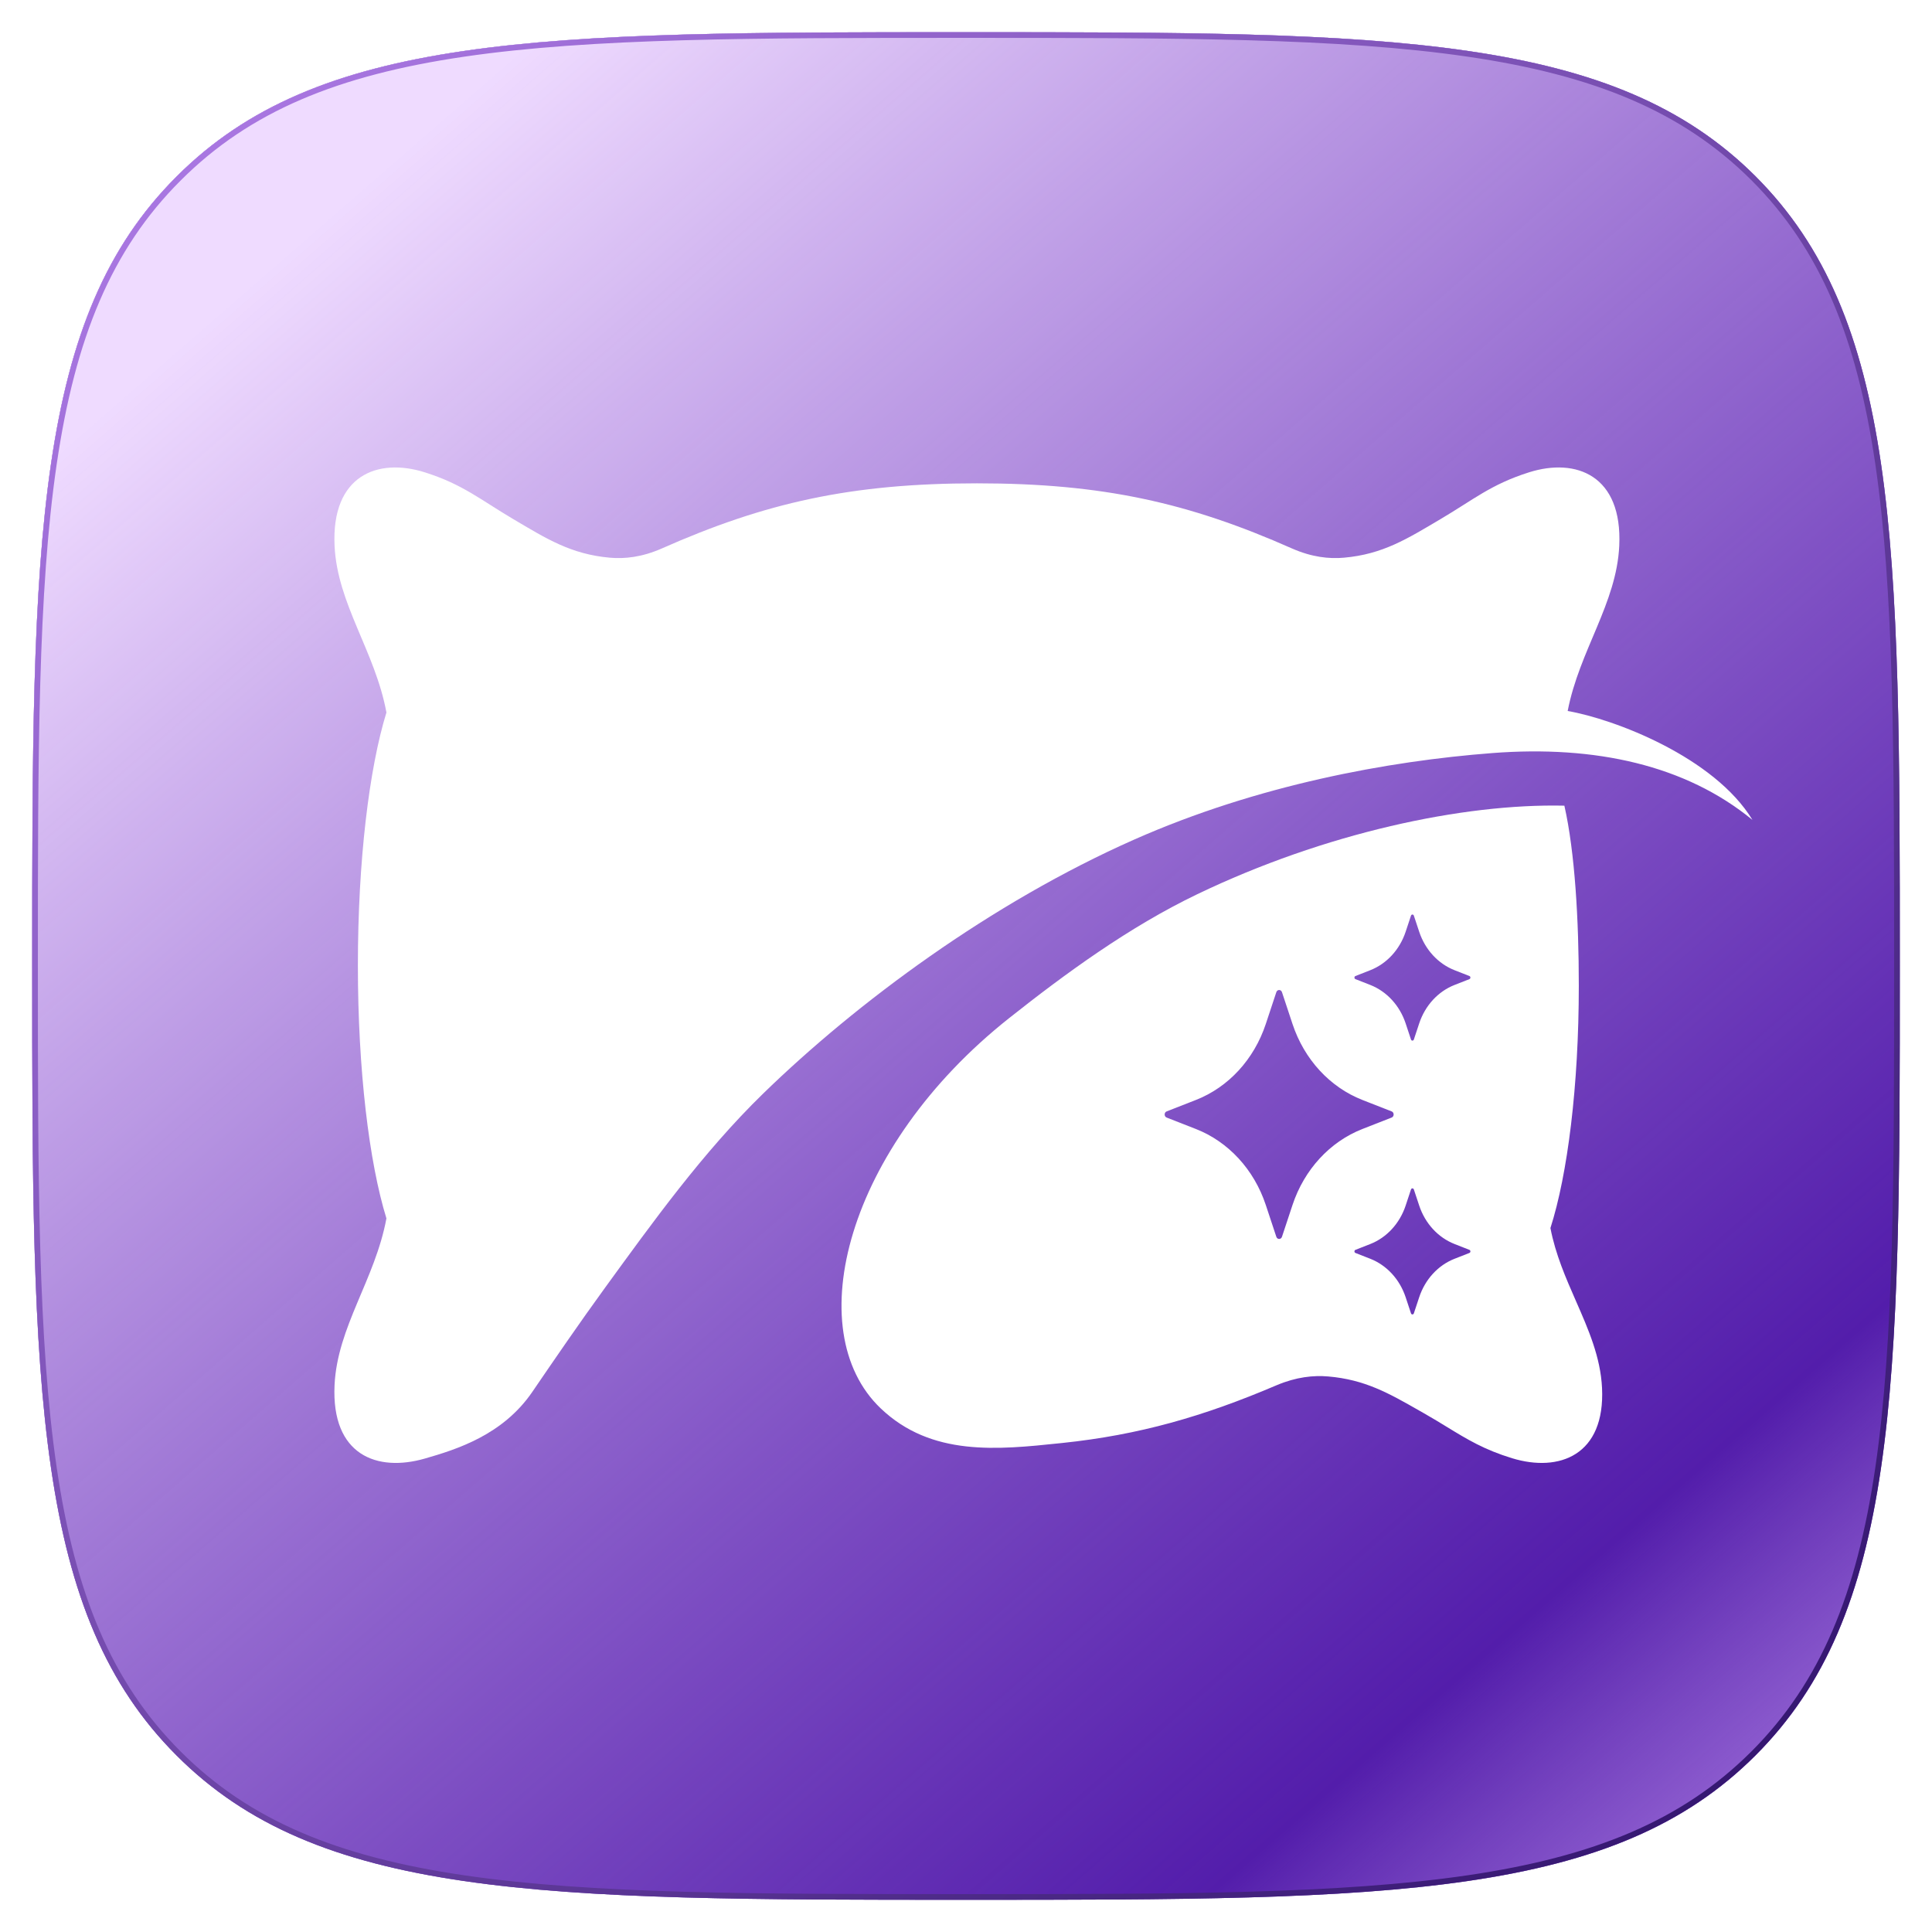
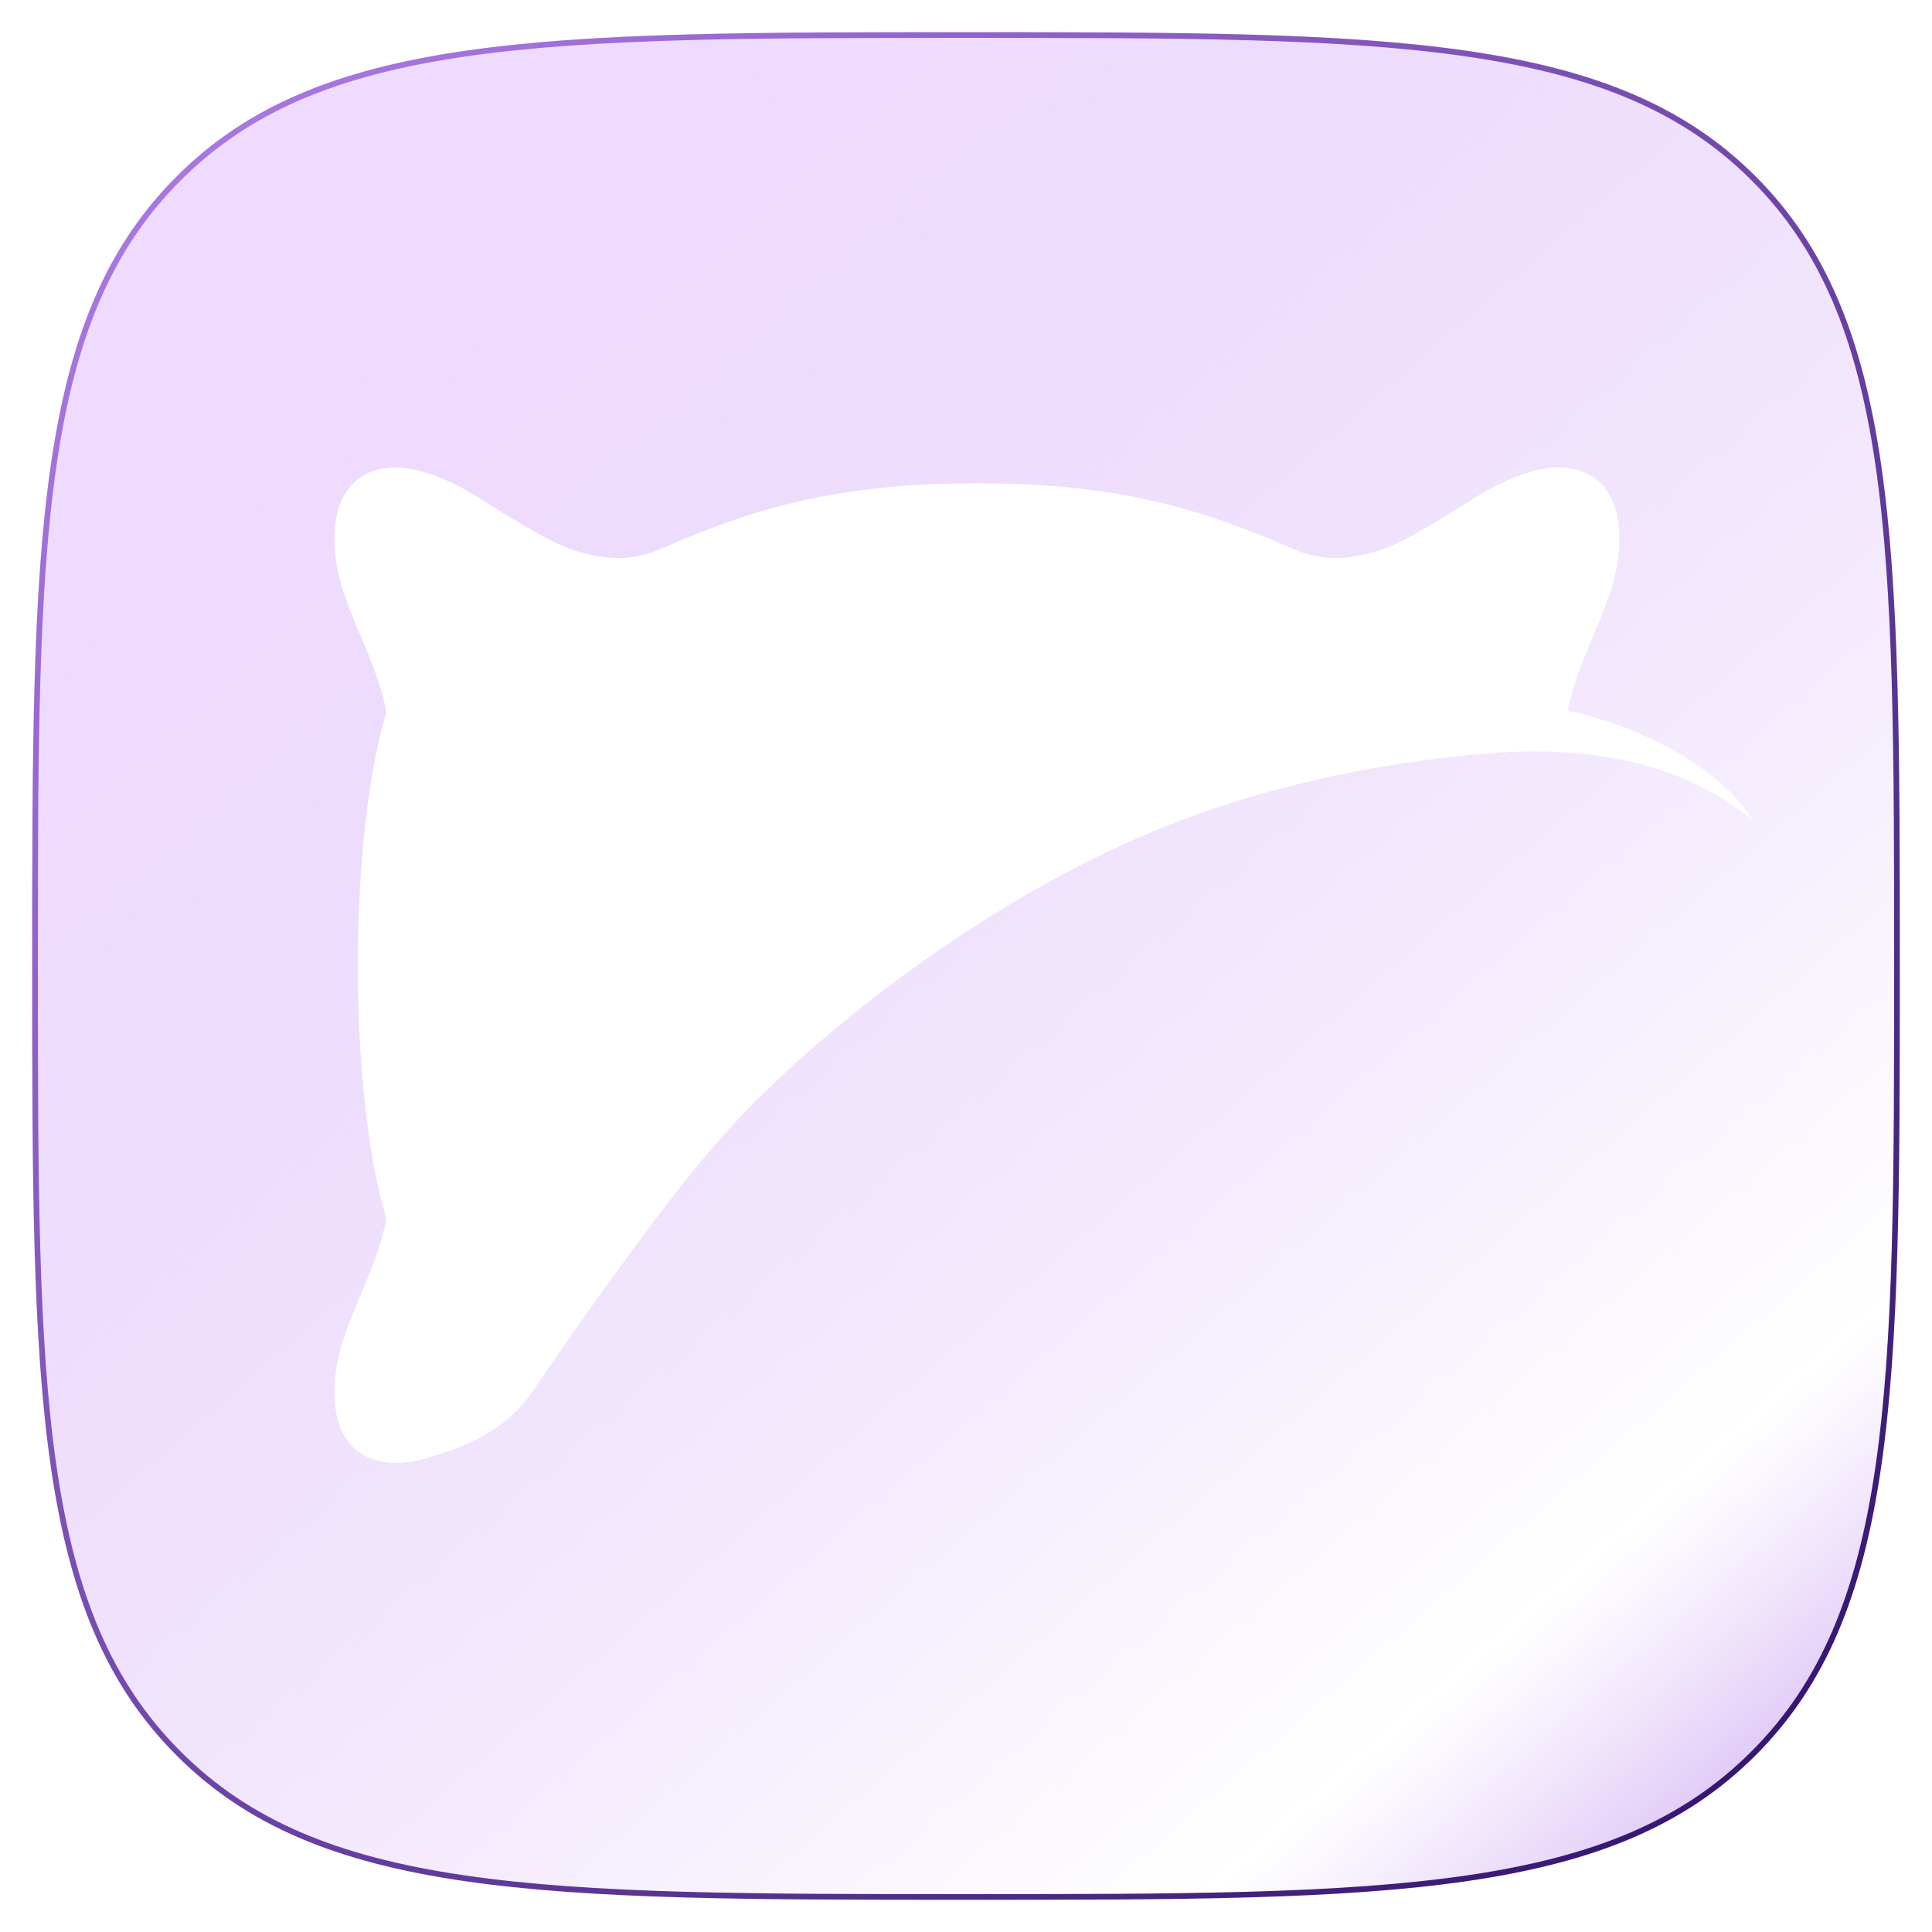
<svg xmlns="http://www.w3.org/2000/svg" width="170" height="170" viewBox="0 0 170 170" fill="none">
  <g clip-path="url(#clip0_1_215)">
    <g filter="url(#filter0_d_1_215)">
-       <path d="M15.534 15.538L15.538 15.534C21.705 9.352 29.589 6.135 40.758 4.495C52.023 2.84 66.27 2.833 84.985 2.833C103.699 2.833 117.947 2.84 129.216 4.491C140.389 6.128 148.282 9.338 154.464 15.505C160.648 21.688 163.865 29.581 165.505 40.754C167.16 52.023 167.167 66.27 167.167 84.985C167.167 103.699 167.16 117.946 165.505 129.215C163.865 140.388 160.648 148.281 154.464 154.464C148.282 160.647 140.381 163.865 129.204 165.505C117.931 167.16 103.684 167.167 84.985 167.167C66.286 167.167 52.038 167.16 40.769 165.505C29.596 163.865 21.705 160.648 15.538 154.467L15.536 154.464C9.353 148.282 6.136 140.381 4.495 129.204C2.84 117.931 2.833 103.684 2.833 84.985C2.833 66.286 2.84 52.038 4.495 40.769C6.135 29.596 9.353 21.705 15.534 15.538Z" fill="#531DAB" />
      <path d="M15.534 15.538L15.538 15.534C21.705 9.352 29.589 6.135 40.758 4.495C52.023 2.84 66.27 2.833 84.985 2.833C103.699 2.833 117.947 2.84 129.216 4.491C140.389 6.128 148.282 9.338 154.464 15.505C160.648 21.688 163.865 29.581 165.505 40.754C167.16 52.023 167.167 66.27 167.167 84.985C167.167 103.699 167.16 117.946 165.505 129.215C163.865 140.388 160.648 148.281 154.464 154.464C148.282 160.647 140.381 163.865 129.204 165.505C117.931 167.16 103.684 167.167 84.985 167.167C66.286 167.167 52.038 167.16 40.769 165.505C29.596 163.865 21.705 160.648 15.538 154.467L15.536 154.464C9.353 148.282 6.136 140.381 4.495 129.204C2.84 117.931 2.833 103.684 2.833 84.985C2.833 66.286 2.84 52.038 4.495 40.769C6.135 29.596 9.353 21.705 15.534 15.538Z" fill="url(#paint0_linear_1_215)" style="mix-blend-mode:soft-light" />
-       <path d="M15.71 15.715L15.71 15.715L15.715 15.71L15.715 15.71C21.831 9.581 29.656 6.378 40.794 4.742C52.037 3.091 66.263 3.083 84.985 3.083C103.706 3.083 117.933 3.091 129.18 4.739L129.216 4.491L129.18 4.739C140.322 6.371 148.157 9.566 154.288 15.682C160.419 21.814 163.622 29.648 165.258 40.79C166.909 52.037 166.917 66.263 166.917 84.985C166.917 103.706 166.909 117.932 165.258 129.179C163.622 140.321 160.419 148.156 154.288 154.288C148.156 160.419 140.314 163.622 129.168 165.258C117.917 166.909 103.691 166.917 84.985 166.917C66.278 166.917 52.052 166.909 40.806 165.258C29.663 163.622 21.83 160.419 15.715 154.29L15.713 154.288L15.713 154.288C15.712 154.287 15.712 154.287 15.712 154.287C9.581 148.156 6.378 140.314 4.742 129.168C3.091 117.917 3.083 103.691 3.083 84.985C3.083 66.278 3.091 52.052 4.742 40.806C6.378 29.663 9.581 21.83 15.71 15.715Z" stroke="url(#paint1_linear_1_215)" stroke-width="0.5" />
+       <path d="M15.71 15.715L15.71 15.715L15.715 15.71C21.831 9.581 29.656 6.378 40.794 4.742C52.037 3.091 66.263 3.083 84.985 3.083C103.706 3.083 117.933 3.091 129.18 4.739L129.216 4.491L129.18 4.739C140.322 6.371 148.157 9.566 154.288 15.682C160.419 21.814 163.622 29.648 165.258 40.79C166.909 52.037 166.917 66.263 166.917 84.985C166.917 103.706 166.909 117.932 165.258 129.179C163.622 140.321 160.419 148.156 154.288 154.288C148.156 160.419 140.314 163.622 129.168 165.258C117.917 166.909 103.691 166.917 84.985 166.917C66.278 166.917 52.052 166.909 40.806 165.258C29.663 163.622 21.83 160.419 15.715 154.29L15.713 154.288L15.713 154.288C15.712 154.287 15.712 154.287 15.712 154.287C9.581 148.156 6.378 140.314 4.742 129.168C3.091 117.917 3.083 103.691 3.083 84.985C3.083 66.278 3.091 52.052 4.742 40.806C6.378 29.663 9.581 21.83 15.71 15.715Z" stroke="url(#paint1_linear_1_215)" stroke-width="0.5" />
    </g>
    <path fill-rule="evenodd" clip-rule="evenodd" d="M34.003 62.695C33.005 57.306 29.68 53.154 29.439 48.024C29.147 41.833 33.226 40.249 37.38 41.561C40.716 42.615 42.269 43.968 45.158 45.674C48.09 47.406 50.234 48.767 53.665 49.073C54.965 49.188 56.477 49.031 58.221 48.266C67.311 44.237 74.879 42.53 85.959 42.529C97.039 42.529 104.607 44.237 113.697 48.266C115.442 49.031 116.954 49.188 118.254 49.073C121.685 48.768 123.828 47.407 126.76 45.674C129.651 43.968 131.203 42.615 134.539 41.561C138.693 40.249 142.771 41.833 142.481 48.024C142.243 53.111 138.971 57.239 137.943 62.562C142.027 63.267 150.833 66.608 154.201 72.146C148.317 67.316 140.362 65.573 131.333 66.262C122.118 66.966 110.644 69.081 99.828 73.863C87.215 79.439 75.37 88.227 67.149 96.228C61.85 101.385 57.396 107.595 53.242 113.305C51.015 116.368 48.892 119.468 46.838 122.475C44.251 126.263 40.188 127.536 37.38 128.342C33.2 129.543 29.147 128.07 29.438 121.88C29.679 116.749 33.004 112.596 34.002 107.208C32.484 102.294 31.491 94.158 31.491 84.952C31.491 75.745 32.484 67.61 34.002 62.695" fill="white" />
-     <path fill-rule="evenodd" clip-rule="evenodd" d="M138.922 86.727C138.922 80.976 138.582 74.998 137.652 70.892C128.714 70.692 116.56 73.297 105.334 78.691C99.353 81.564 93.755 85.657 88.78 89.598C74.484 100.925 70.308 117.079 77.496 123.927C81.957 128.177 87.782 127.566 93.27 126.991L93.493 126.968C100.212 126.263 105.887 124.641 112.331 121.889C114.067 121.157 115.571 121.006 116.864 121.116C120.105 121.394 122.191 122.584 124.89 124.125L124.955 124.162C125.078 124.232 125.201 124.302 125.326 124.373C126.064 124.793 126.714 125.19 127.328 125.566L127.332 125.568C129.112 126.657 130.599 127.565 133.064 128.316C137.196 129.574 141.254 128.056 140.965 122.122C140.833 119.412 139.769 116.986 138.675 114.491C137.783 112.458 136.87 110.378 136.425 108.059C137.935 103.349 138.922 95.551 138.922 86.727ZM113.731 90.105L112.803 87.303C112.719 87.049 112.389 87.049 112.306 87.303L111.378 90.105C110.346 93.216 108.093 95.665 105.232 96.786L102.654 97.795C102.422 97.885 102.422 98.243 102.654 98.335L105.232 99.344C108.093 100.465 110.346 102.914 111.378 106.025L112.306 108.827C112.389 109.08 112.719 109.08 112.803 108.827L113.731 106.025C114.763 102.914 117.016 100.465 119.877 99.344L122.455 98.335C122.687 98.245 122.687 97.886 122.455 97.795L119.877 96.786C117.016 95.665 114.763 93.216 113.731 90.105ZM124.407 80.568L124.878 81.987C125.4 83.562 126.541 84.802 127.99 85.37L129.295 85.882C129.413 85.928 129.413 86.109 129.295 86.156L127.99 86.667C126.541 87.235 125.4 88.475 124.878 90.05L124.407 91.469C124.365 91.597 124.198 91.597 124.155 91.469L123.685 90.05C123.162 88.475 122.021 87.235 120.573 86.667L119.268 86.156C119.15 86.109 119.15 85.928 119.268 85.882L120.573 85.37C122.021 84.802 123.162 83.562 123.685 81.987L124.155 80.568C124.198 80.439 124.366 80.439 124.407 80.568ZM124.878 106.081L124.407 104.662C124.366 104.534 124.198 104.534 124.155 104.662L123.685 106.081C123.162 107.656 122.021 108.896 120.573 109.464L119.268 109.976C119.15 110.022 119.15 110.203 119.268 110.25L120.573 110.761C122.021 111.329 123.162 112.569 123.685 114.144L124.155 115.563C124.198 115.691 124.365 115.691 124.407 115.563L124.878 114.144C125.4 112.569 126.541 111.329 127.99 110.761L129.295 110.25C129.413 110.203 129.413 110.022 129.295 109.976L127.99 109.464C126.541 108.896 125.4 107.656 124.878 106.081Z" fill="white" />
  </g>
  <defs>
    <filter id="filter0_d_1_215" x="-13.166" y="-13.166" width="196.333" height="196.333" filterUnits="userSpaceOnUse" color-interpolation-filters="sRGB">
      <feFlood flood-opacity="0" result="BackgroundImageFix" />
      <feColorMatrix in="SourceAlpha" type="matrix" values="0 0 0 0 0 0 0 0 0 0 0 0 0 0 0 0 0 0 127 0" result="hardAlpha" />
      <feOffset />
      <feGaussianBlur stdDeviation="8" />
      <feComposite in2="hardAlpha" operator="out" />
      <feColorMatrix type="matrix" values="0 0 0 0 0.573 0 0 0 0 0.329 0 0 0 0 0.871 0 0 0 0.32 0" />
      <feBlend mode="normal" in2="BackgroundImageFix" result="effect1_dropShadow_1_215" />
      <feBlend mode="normal" in="SourceGraphic" in2="effect1_dropShadow_1_215" result="shape" />
    </filter>
    <linearGradient id="paint0_linear_1_215" x1="169.449" y1="171.033" x2="6.687" y2="-15.907" gradientUnits="userSpaceOnUse">
      <stop stop-color="#B37FEB" />
      <stop offset="0.18" stop-color="#D2AEF5" stop-opacity="0" />
      <stop offset="0.835" stop-color="#EFDBFF" />
    </linearGradient>
    <linearGradient id="paint1_linear_1_215" x1="2.833" y1="2.833" x2="177.126" y2="179.616" gradientUnits="userSpaceOnUse">
      <stop stop-color="#B37FEB" />
      <stop offset="1" stop-color="#22075E" />
    </linearGradient>
    <clipPath id="clip0_1_215">
      <rect width="170" height="170" fill="white" />
    </clipPath>
  </defs>
</svg>